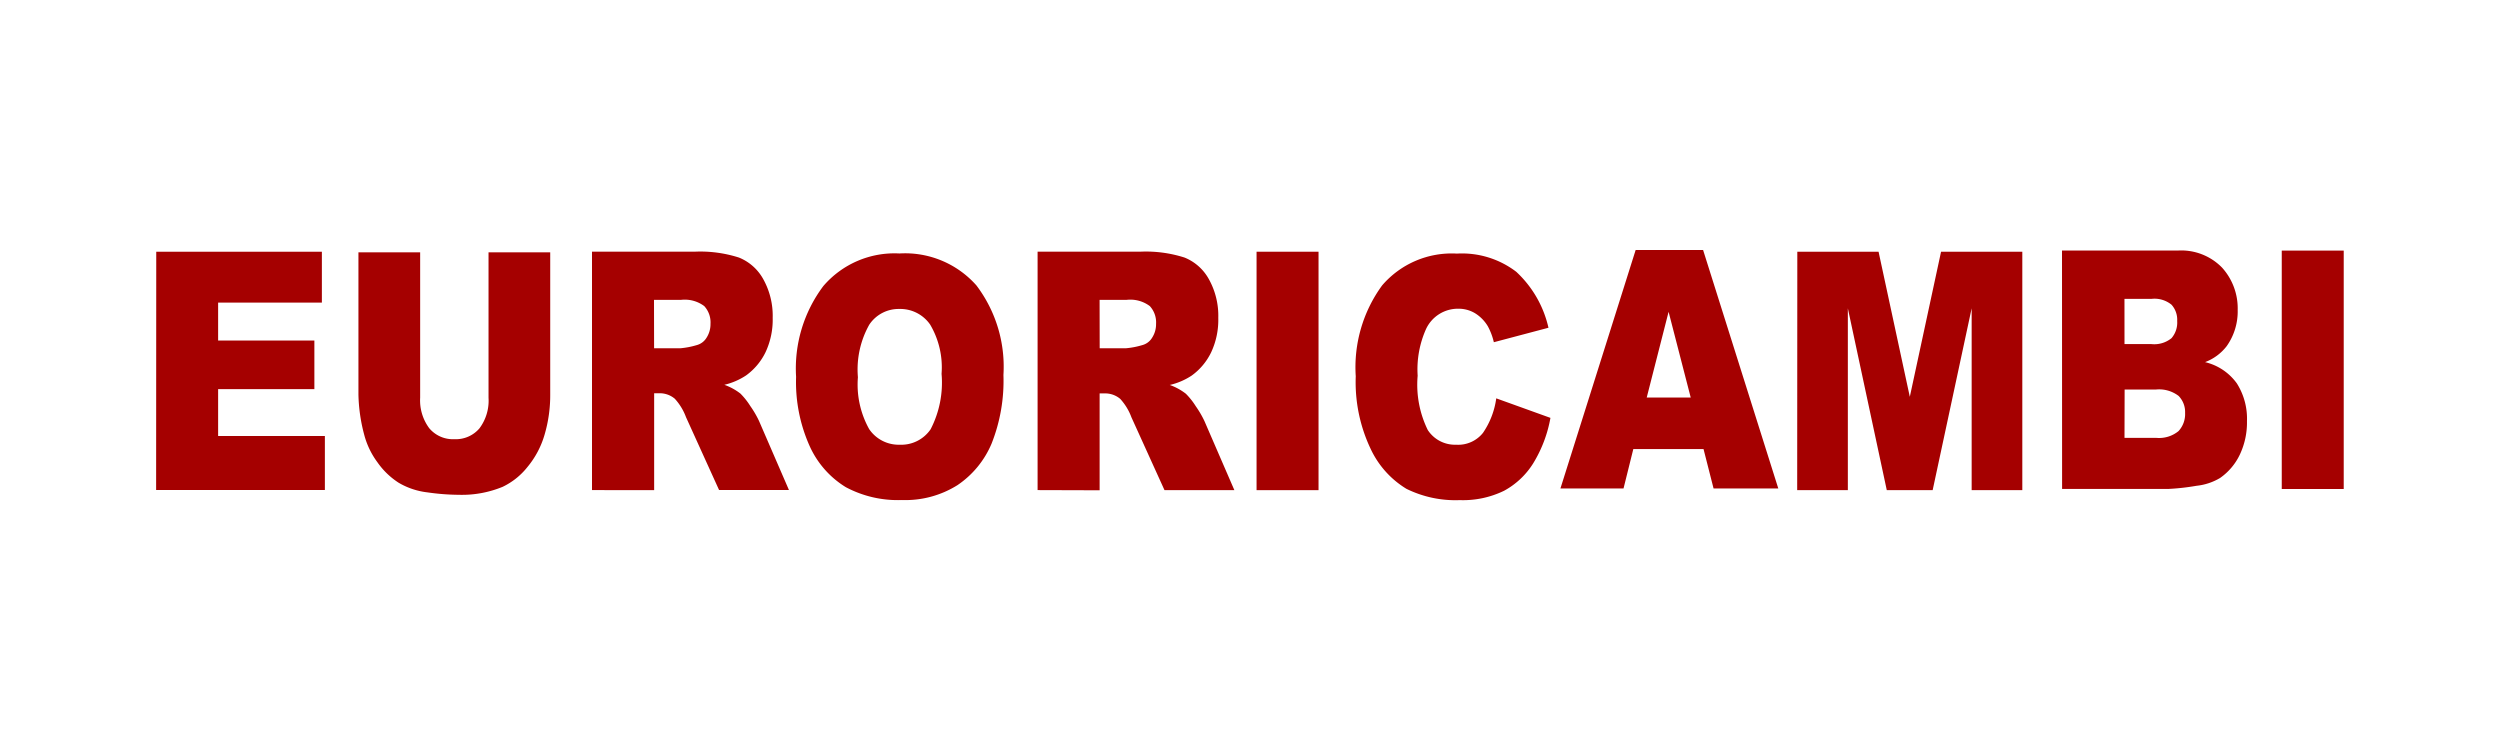
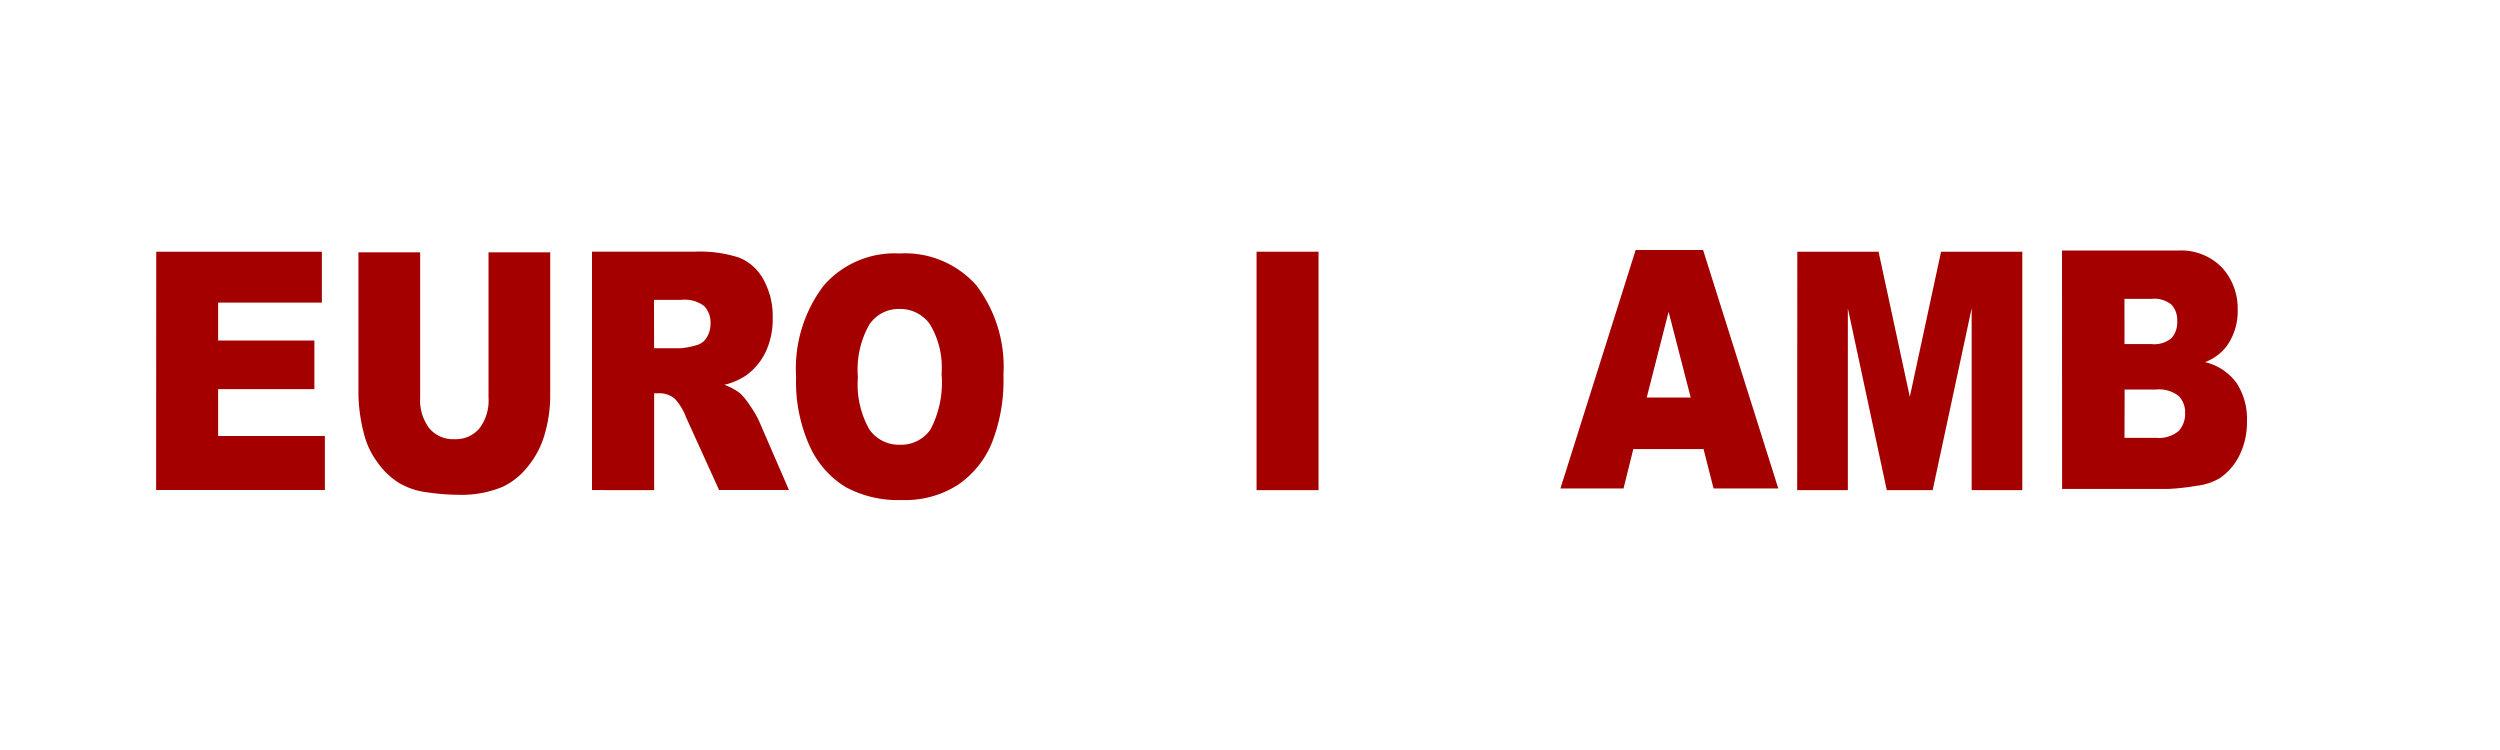
<svg xmlns="http://www.w3.org/2000/svg" width="80" height="24" viewBox="0 0 80 24">
  <rect x="0" y="0" width="80" height="24" fill="#808080" stroke="none" />
  <defs>
    <clipPath id="clip-EURORICAMBI">
      <rect width="80" height="24" />
    </clipPath>
  </defs>
  <g id="EURORICAMBI" clip-path="url(#clip-EURORICAMBI)">
    <rect width="80" height="24" fill="#fff" />
    <g id="Group_116" data-name="Group 116" transform="translate(-5 -1)">
      <path id="Path_521" data-name="Path 521" d="M1961.063-916.728h5.3v1.629h-3.32v1.213h3.08v1.556h-3.08v1.5h3.416v1.728h-5.4Z" transform="translate(-1951.063 925.783)" fill="#a50000" />
      <path id="Path_522" data-name="Path 522" d="M1976.073-916.728h1.974v4.546a4.467,4.467,0,0,1-.177,1.277,2.866,2.866,0,0,1-.554,1.05,2.247,2.247,0,0,1-.793.632,3.412,3.412,0,0,1-1.385.255,7.352,7.352,0,0,1-1.02-.078,2.342,2.342,0,0,1-.924-.31,2.437,2.437,0,0,1-.679-.657,2.568,2.568,0,0,1-.421-.88,5.353,5.353,0,0,1-.184-1.289v-4.546h1.975v4.654a1.489,1.489,0,0,0,.291.975.989.989,0,0,0,.806.351.991.991,0,0,0,.8-.346,1.477,1.477,0,0,0,.291-.98Z" transform="translate(-1955.44 925.802)" fill="#a50000" />
      <path id="Path_523" data-name="Path 523" d="M1984.442-909.1v-7.63h3.3a4.062,4.062,0,0,1,1.4.188,1.548,1.548,0,0,1,.782.695,2.409,2.409,0,0,1,.3,1.236,2.449,2.449,0,0,1-.227,1.095,1.982,1.982,0,0,1-.625.747,2.149,2.149,0,0,1-.695.3,1.828,1.828,0,0,1,.515.281,2.289,2.289,0,0,1,.317.4,3.15,3.15,0,0,1,.277.474l.958,2.211h-2.236l-1.058-2.331a1.794,1.794,0,0,0-.358-.589.745.745,0,0,0-.486-.176h-.175v3.1Zm1.987-4.538h.835a2.576,2.576,0,0,0,.524-.1.524.524,0,0,0,.321-.24.8.8,0,0,0,.125-.442.77.77,0,0,0-.2-.568,1.04,1.04,0,0,0-.738-.2h-.87Z" transform="translate(-1960.498 925.783)" fill="#a50000" />
      <path id="Path_524" data-name="Path 524" d="M1995.392-912.961a4.391,4.391,0,0,1,.873-2.908,3,3,0,0,1,2.434-1.041,3.048,3.048,0,0,1,2.463,1.022,4.309,4.309,0,0,1,.865,2.866,5.451,5.451,0,0,1-.378,2.193,3.013,3.013,0,0,1-1.092,1.332,3.136,3.136,0,0,1-1.78.477,3.534,3.534,0,0,1-1.793-.411,2.967,2.967,0,0,1-1.151-1.3A5,5,0,0,1,1995.392-912.961Zm1.978.011a2.928,2.928,0,0,0,.36,1.66,1.142,1.142,0,0,0,.981.5,1.135,1.135,0,0,0,.986-.495,3.243,3.243,0,0,0,.35-1.774,2.692,2.692,0,0,0-.365-1.575,1.163,1.163,0,0,0-.989-.5,1.127,1.127,0,0,0-.961.505A2.931,2.931,0,0,0,1997.37-912.95Z" transform="translate(-1964.917 926.021)" fill="#a50000" />
-       <path id="Path_525" data-name="Path 525" d="M2008.349-909.1v-7.63h3.3a4.059,4.059,0,0,1,1.4.188,1.548,1.548,0,0,1,.782.695,2.407,2.407,0,0,1,.3,1.236,2.45,2.45,0,0,1-.227,1.1,1.974,1.974,0,0,1-.625.747,2.143,2.143,0,0,1-.7.3,1.839,1.839,0,0,1,.515.281,2.277,2.277,0,0,1,.317.4,3.178,3.178,0,0,1,.277.474l.958,2.211h-2.236l-1.058-2.331a1.8,1.8,0,0,0-.358-.589.745.745,0,0,0-.485-.176h-.175v3.1Zm1.987-4.538h.834a2.579,2.579,0,0,0,.524-.1.522.522,0,0,0,.321-.24.793.793,0,0,0,.125-.442.768.768,0,0,0-.2-.568,1.041,1.041,0,0,0-.738-.2h-.869Z" transform="translate(-1970.146 925.783)" fill="#a50000" />
      <path id="Path_526" data-name="Path 526" d="M2020.1-916.728h1.983v7.63H2020.1Z" transform="translate(-1974.89 925.783)" fill="#a50000" />
-       <path id="Path_527" data-name="Path 527" d="M2029.916-912.274l1.734.625a4.181,4.181,0,0,1-.55,1.452,2.508,2.508,0,0,1-.933.88,3,3,0,0,1-1.418.3,3.548,3.548,0,0,1-1.706-.361,2.958,2.958,0,0,1-1.143-1.272,4.972,4.972,0,0,1-.48-2.33,4.437,4.437,0,0,1,.845-2.909,2.934,2.934,0,0,1,2.392-1.017,2.861,2.861,0,0,1,1.9.583,3.494,3.494,0,0,1,1.03,1.79l-1.748.463a2.026,2.026,0,0,0-.192-.51,1.23,1.23,0,0,0-.407-.416,1.022,1.022,0,0,0-.537-.146,1.125,1.125,0,0,0-1.031.644,3.162,3.162,0,0,0-.271,1.5,3.288,3.288,0,0,0,.324,1.738,1.039,1.039,0,0,0,.909.47,1.014,1.014,0,0,0,.858-.38A2.566,2.566,0,0,0,2029.916-912.274Z" transform="translate(-1977.036 926.021)" fill="#a50000" />
      <path id="Path_528" data-name="Path 528" d="M2040.979-910.358h-2.247l-.313,1.26H2036.4l2.407-7.63h2.158l2.406,7.63H2041.3Zm-.41-1.649-.708-2.743-.7,2.743Z" transform="translate(-1981.466 925.728)" fill="#a50000" />
      <path id="Path_529" data-name="Path 529" d="M2049.108-916.728h2.6l1,4.643,1-4.643h2.6v7.63h-1.621v-5.819l-1.248,5.819h-1.468l-1.246-5.819v5.819h-1.621Z" transform="translate(-1986.594 925.783)" fill="#a50000" />
      <path id="Path_530" data-name="Path 530" d="M2063.309-916.728h3.7a1.824,1.824,0,0,1,1.422.546,1.942,1.942,0,0,1,.5,1.353,1.917,1.917,0,0,1-.353,1.161,1.575,1.575,0,0,1-.691.51,1.751,1.751,0,0,1,1.016.679,2.111,2.111,0,0,1,.325,1.209A2.4,2.4,0,0,1,2069-910.2a1.908,1.908,0,0,1-.634.75,1.846,1.846,0,0,1-.751.249,7.321,7.321,0,0,1-.886.1h-3.417Zm2,2.993h.861a.875.875,0,0,0,.644-.19.767.767,0,0,0,.181-.55.718.718,0,0,0-.181-.52.86.86,0,0,0-.632-.188h-.874Zm0,3h1.009a.979.979,0,0,0,.721-.217.8.8,0,0,0,.209-.58.735.735,0,0,0-.207-.544,1.026,1.026,0,0,0-.728-.205h-1Z" transform="translate(-1992.325 925.746)" fill="#a50000" />
-       <path id="Path_531" data-name="Path 531" d="M2075.1-916.728h1.983v7.629H2075.1Z" transform="translate(-1997.084 925.747)" fill="#a50000" />
    </g>
  </g>
</svg>